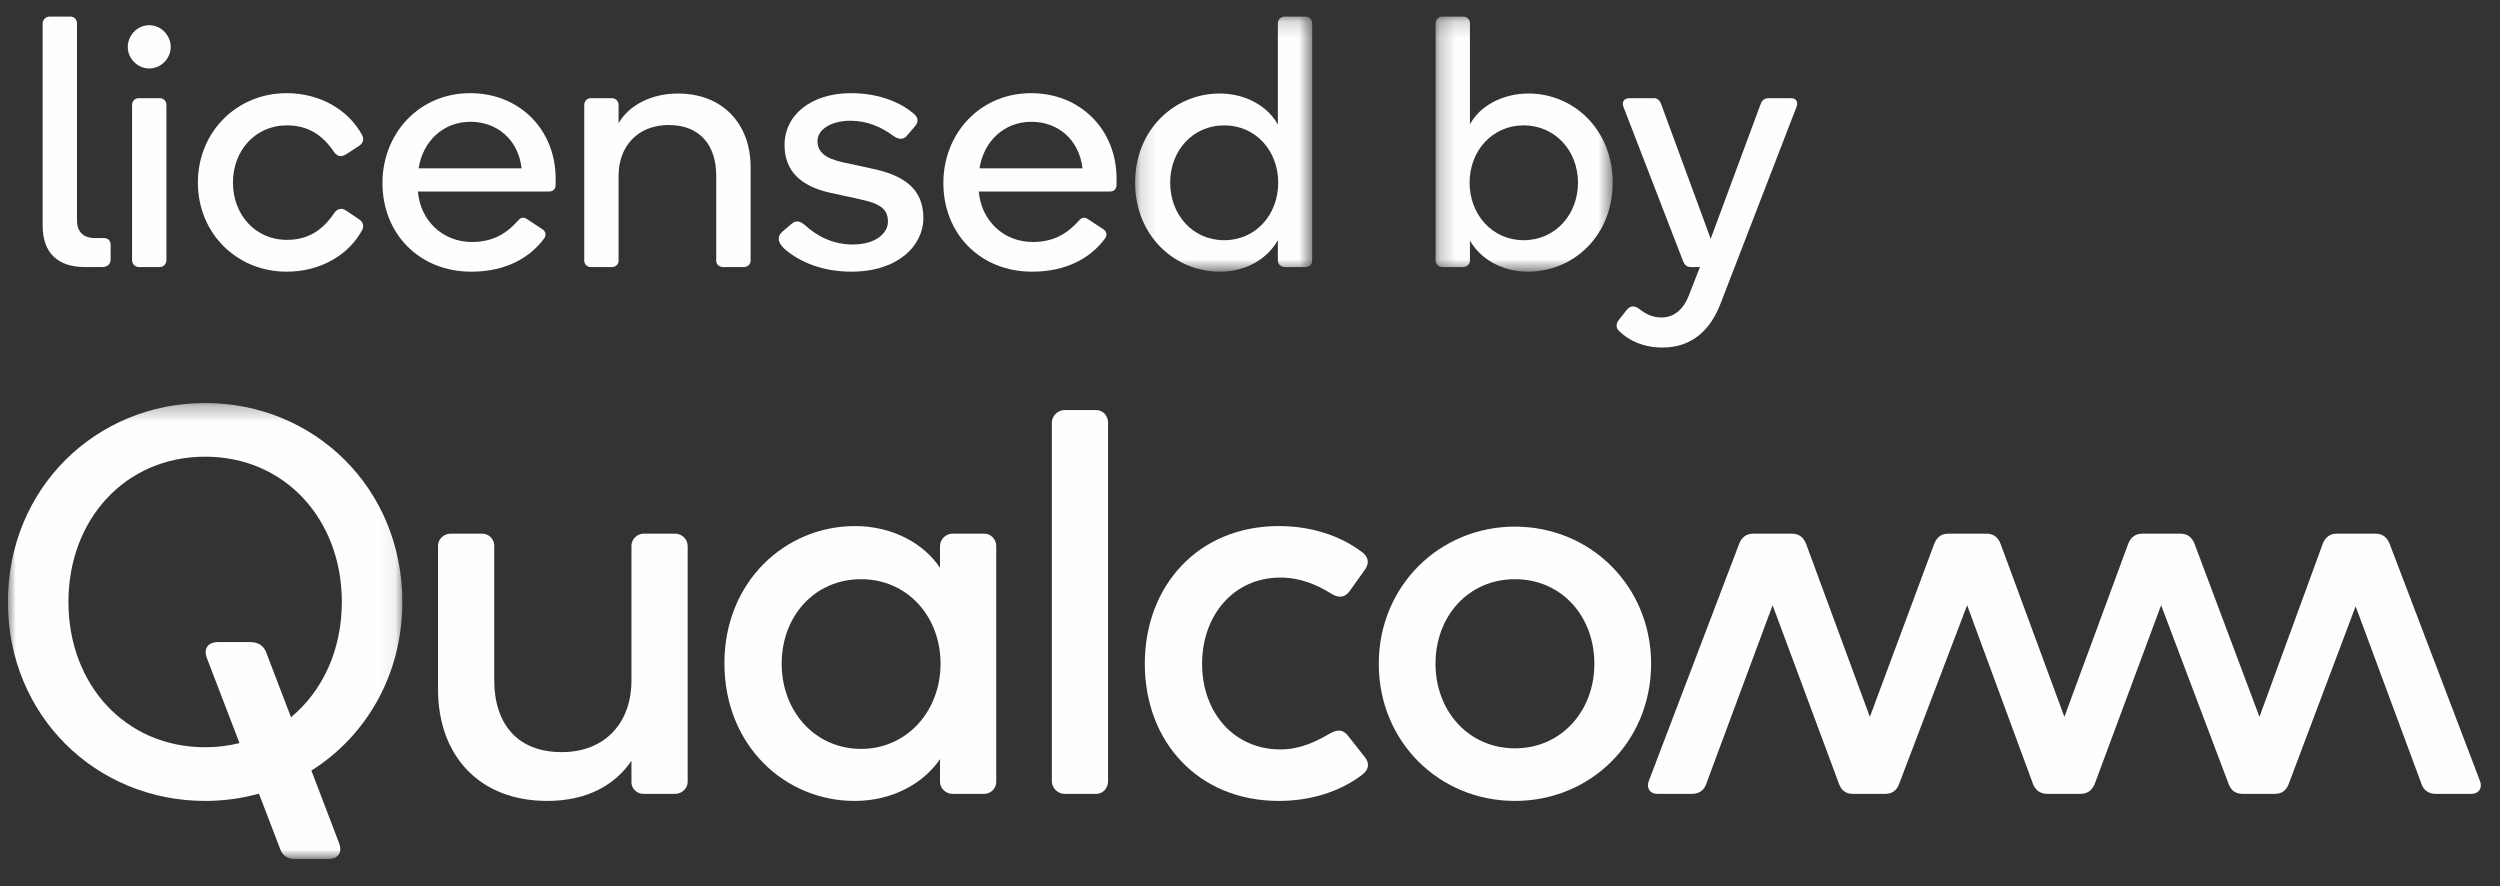
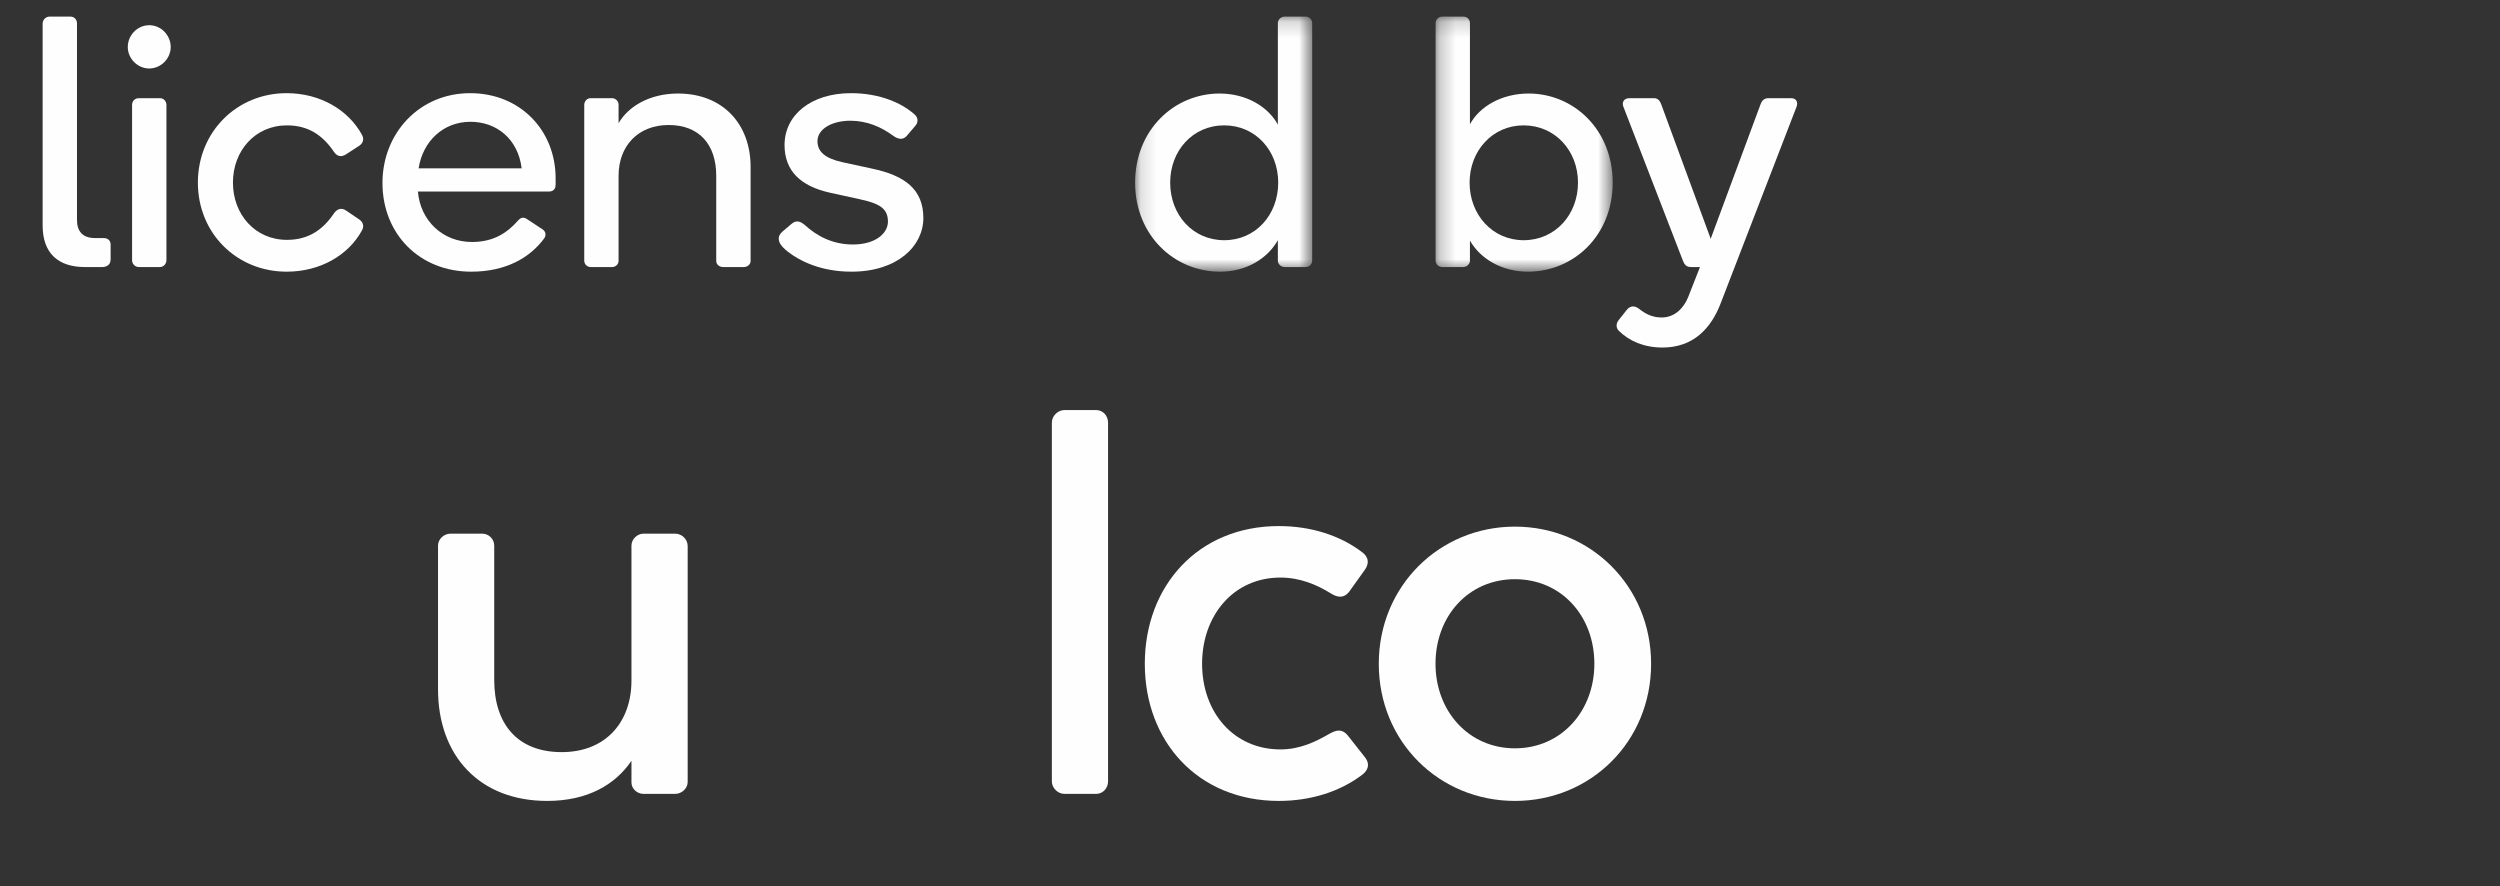
<svg xmlns="http://www.w3.org/2000/svg" xmlns:xlink="http://www.w3.org/1999/xlink" width="158px" height="56px" viewBox="0 0 158 56" version="1.1">
  <rect x="0" y="0" width="158" height="56" fill="#333333" stroke="none" />
  <title>编组</title>
  <defs>
-     <polygon id="path-1" points="0 0.288 24.928 0.288 24.928 29.1 0 29.1" />
    <polygon id="path-3" points="0.139 0.167 11.331 0.167 11.331 16.287 0.139 16.287" />
    <polygon id="path-5" points="0.23 0.167 11.422 0.167 11.422 16.287 0.23 16.287" />
  </defs>
  <g id="页面-1" stroke="none" stroke-width="1" fill="none" fill-rule="evenodd">
    <g id="编组-4备份" transform="translate(-904, -366)">
      <g id="编组-3" transform="translate(270, 102)">
        <g id="编组" transform="translate(634.5, 264.75)">
          <path d="M42.175,32.978 L40.161,32.978 C39.783,32.978 39.408,33.32 39.408,33.731 L39.408,42.263 C39.408,44.9 37.769,46.784 35.003,46.784 C32.169,46.784 30.735,44.968 30.735,42.229 L30.735,33.731 C30.735,33.32 30.393,32.978 29.982,32.978 L27.968,32.978 C27.559,32.978 27.183,33.32 27.183,33.731 L27.183,42.81 C27.183,47.024 29.812,49.868 34.081,49.868 C36.642,49.868 38.384,48.839 39.408,47.333 L39.408,48.703 C39.408,49.114 39.783,49.422 40.161,49.422 L42.175,49.422 C42.584,49.422 42.961,49.08 42.961,48.669 L42.961,33.765 C42.961,33.32 42.584,32.978 42.175,32.978" id="Fill-1" fill="#FEFEFE" />
          <g transform="translate(0, 24.433)">
            <mask id="mask-2" fill="white">
              <use xlink:href="#path-1" />
            </mask>
            <g id="Clip-4" />
            <path d="M17.891,20.146 L16.323,16.048 C16.187,15.704 15.913,15.396 15.3,15.396 L13.251,15.396 C12.738,15.396 12.329,15.738 12.568,16.39 L14.637,21.78 C13.95,21.952 13.224,22.043 12.464,22.043 C7.41,22.043 3.825,18.069 3.825,12.861 C3.825,7.653 7.41,3.679 12.464,3.679 C17.519,3.679 21.104,7.653 21.104,12.861 C21.104,15.886 19.894,18.491 17.891,20.146 M12.464,0.288 C5.566,0.288 -0,5.668 -0,12.861 C-0,20.055 5.566,25.435 12.464,25.435 C13.644,25.435 14.784,25.274 15.865,24.977 L17.211,28.484 C17.348,28.861 17.62,29.1 18.133,29.1 L20.285,29.1 C20.798,29.1 21.172,28.758 20.933,28.108 L19.18,23.517 C22.639,21.337 24.928,17.473 24.928,12.861 C24.928,5.668 19.363,0.288 12.464,0.288" id="Fill-3" fill="#FEFEFE" mask="url(#mask-2)" />
          </g>
-           <path d="M156.231,48.6 L150.528,33.629 C150.357,33.183 150.05,32.978 149.64,32.978 L147.182,32.978 C146.771,32.978 146.465,33.183 146.293,33.629 L142.298,44.556 L138.199,33.629 C138.029,33.183 137.721,32.978 137.312,32.978 L134.888,32.978 C134.477,32.978 134.171,33.183 133.999,33.629 L129.969,44.556 L125.941,33.629 C125.769,33.183 125.462,32.978 125.053,32.978 L122.627,32.978 C122.217,32.978 121.909,33.183 121.739,33.629 L117.675,44.556 L113.647,33.629 C113.475,33.183 113.168,32.978 112.757,32.978 L110.299,32.978 C109.889,32.978 109.581,33.183 109.411,33.629 L103.708,48.6 C103.537,49.011 103.743,49.422 104.255,49.422 L106.44,49.422 C106.85,49.422 107.192,49.217 107.328,48.806 L111.529,37.5 L115.73,48.806 C115.9,49.252 116.206,49.422 116.618,49.422 L118.632,49.422 C119.041,49.422 119.35,49.252 119.52,48.806 L123.822,37.5 L127.989,48.806 C128.159,49.217 128.467,49.422 128.877,49.422 L130.995,49.422 C131.404,49.422 131.71,49.217 131.882,48.806 L136.082,37.5 L140.352,48.806 C140.522,49.252 140.83,49.422 141.239,49.422 L143.255,49.422 C143.664,49.422 143.971,49.252 144.142,48.806 L148.376,37.569 L152.543,48.806 C152.679,49.217 153.021,49.422 153.43,49.422 L155.684,49.422 C156.197,49.422 156.401,49.011 156.231,48.6" id="Fill-5" fill="#FEFEFE" />
-           <path d="M53.922,46.58 C50.985,46.58 48.902,44.181 48.902,41.2 C48.902,38.186 50.985,35.855 53.922,35.855 C56.824,35.855 58.943,38.186 58.943,41.2 C58.943,44.181 56.824,46.58 53.922,46.58 M61.709,32.978 L59.694,32.978 C59.285,32.978 58.909,33.32 58.909,33.765 L58.909,35.136 C57.884,33.595 55.904,32.498 53.547,32.498 C49.107,32.498 45.283,36.027 45.283,41.166 C45.283,46.373 49.107,49.868 53.513,49.868 C55.904,49.868 57.85,48.77 58.909,47.23 L58.909,48.669 C58.909,49.081 59.285,49.423 59.694,49.423 L61.709,49.423 C62.119,49.423 62.461,49.081 62.461,48.669 L62.461,33.765 C62.461,33.32 62.119,32.978 61.709,32.978" id="Fill-7" fill="#FEFEFE" />
          <path d="M84.726,45.791 C84.317,45.243 83.907,45.415 83.53,45.619 C82.643,46.133 81.653,46.613 80.423,46.613 C77.452,46.613 75.472,44.25 75.472,41.2 C75.472,38.151 77.452,35.752 80.423,35.752 C81.653,35.752 82.712,36.197 83.599,36.747 C83.974,36.986 84.418,37.123 84.795,36.609 L85.751,35.272 C86.161,34.691 85.818,34.315 85.579,34.143 C84.179,33.079 82.334,32.498 80.32,32.498 C75.233,32.498 71.852,36.266 71.852,41.2 C71.852,46.133 75.233,49.868 80.32,49.868 C82.334,49.868 84.179,49.285 85.579,48.223 C85.818,48.053 86.195,47.641 85.751,47.092 L84.726,45.791 Z" id="Fill-9" fill="#FEFEFE" />
          <path d="M95.244,46.544 C92.307,46.544 90.224,44.181 90.224,41.2 C90.224,38.186 92.307,35.855 95.244,35.855 C98.181,35.855 100.264,38.186 100.264,41.2 C100.264,44.181 98.181,46.544 95.244,46.544 M95.244,32.533 C90.463,32.533 86.639,36.3 86.639,41.2 C86.639,46.133 90.463,49.868 95.244,49.868 C100.025,49.868 103.85,46.133 103.85,41.2 C103.85,36.3 100.025,32.533 95.244,32.533" id="Fill-11" fill="#FEFEFE" />
          <path d="M68.778,25.166 L66.764,25.166 C66.353,25.166 65.977,25.543 65.977,25.954 L65.977,48.635 C65.977,49.046 66.353,49.423 66.764,49.423 L68.778,49.423 C69.222,49.423 69.529,49.046 69.529,48.635 L69.529,25.954 C69.529,25.543 69.222,25.166 68.778,25.166" id="Fill-13" fill="#FEFEFE" />
          <path d="M2.195,13.504 L2.195,0.729 C2.195,0.503 2.399,0.3 2.625,0.3 L3.958,0.3 C4.207,0.3 4.366,0.503 4.366,0.729 L4.366,13.164 C4.366,13.866 4.727,14.295 5.496,14.295 L6.061,14.295 C6.287,14.295 6.491,14.431 6.491,14.702 L6.491,15.652 C6.491,16.013 6.197,16.127 5.971,16.127 L4.863,16.127 C3.167,16.127 2.195,15.245 2.195,13.504" id="Fill-15" fill="#FEFEFE" />
          <path d="M8.276,16.127 C8.028,16.127 7.847,15.923 7.847,15.697 L7.847,5.884 C7.847,5.635 8.028,5.455 8.276,5.455 L9.611,5.455 C9.836,5.455 10.018,5.635 10.018,5.884 L10.018,15.697 C10.018,15.923 9.836,16.127 9.611,16.127 L8.276,16.127 Z M7.576,2.221 C7.576,1.476 8.186,0.843 8.932,0.843 C9.678,0.843 10.289,1.476 10.289,2.221 C10.289,2.945 9.678,3.578 8.932,3.578 C8.186,3.578 7.576,2.945 7.576,2.221 L7.576,2.221 Z" id="Fill-17" fill="#FEFEFE" />
          <path d="M17.614,16.42 C14.471,16.42 12.006,14.002 12.006,10.79 C12.006,7.58 14.471,5.138 17.614,5.138 C19.739,5.138 21.526,6.202 22.384,7.784 C22.542,8.078 22.407,8.327 22.204,8.462 L21.368,9.005 C21.05,9.208 20.802,9.118 20.621,8.869 C19.897,7.784 18.97,7.173 17.636,7.173 C15.624,7.173 14.222,8.778 14.222,10.79 C14.222,12.803 15.624,14.409 17.636,14.409 C18.97,14.409 19.897,13.798 20.621,12.713 C20.802,12.464 21.073,12.351 21.368,12.554 L22.204,13.12 C22.407,13.255 22.542,13.504 22.384,13.798 C21.526,15.38 19.739,16.42 17.614,16.42" id="Fill-19" fill="#FEFEFE" />
          <path d="M29.234,6.947 C27.516,6.947 26.227,8.167 25.956,9.887 L32.468,9.887 C32.241,8.032 30.885,6.947 29.234,6.947 M34.615,10.519 L34.615,10.926 C34.615,11.152 34.503,11.356 34.186,11.356 L25.911,11.356 C26.069,13.21 27.493,14.544 29.325,14.544 C30.704,14.544 31.563,13.956 32.241,13.188 C32.4,13.006 32.581,12.939 32.807,13.097 L33.802,13.753 C34.028,13.911 34.005,14.16 33.892,14.318 C32.988,15.54 31.473,16.42 29.28,16.42 C26.001,16.42 23.672,14.024 23.672,10.814 C23.672,7.671 26.001,5.138 29.212,5.138 C32.377,5.138 34.615,7.49 34.615,10.519" id="Fill-21" fill="#FEFEFE" />
          <path d="M44.766,10.361 C44.766,8.371 43.681,7.151 41.759,7.151 C39.838,7.151 38.594,8.462 38.594,10.361 L38.594,15.742 C38.594,15.969 38.391,16.127 38.187,16.127 L36.831,16.127 C36.604,16.127 36.424,15.946 36.424,15.72 L36.424,5.884 C36.424,5.635 36.604,5.455 36.831,5.455 L38.187,5.455 C38.391,5.455 38.594,5.635 38.594,5.862 L38.594,7.038 C39.204,5.975 40.561,5.161 42.348,5.161 C45.196,5.161 46.938,7.105 46.938,9.796 L46.938,15.742 C46.938,15.969 46.734,16.127 46.507,16.127 L45.196,16.127 C44.97,16.127 44.766,15.969 44.766,15.742 L44.766,10.361 Z" id="Fill-23" fill="#FEFEFE" />
          <path d="M57.314,6.495 C57.54,6.698 57.54,6.993 57.336,7.218 L56.794,7.852 C56.567,8.1 56.274,8.055 55.98,7.852 C55.189,7.264 54.284,6.88 53.244,6.88 C52.046,6.88 51.164,7.422 51.164,8.167 C51.164,8.823 51.616,9.253 52.746,9.502 L54.624,9.909 C56.658,10.339 57.856,11.198 57.856,13.029 C57.856,14.793 56.229,16.42 53.312,16.42 C51.412,16.42 50.011,15.765 49.152,15.042 C48.587,14.566 48.631,14.16 48.948,13.888 L49.536,13.391 C49.852,13.12 50.123,13.277 50.35,13.459 C51.141,14.182 52.136,14.702 53.402,14.702 C54.826,14.702 55.618,14.002 55.618,13.255 C55.618,12.419 55.075,12.102 53.786,11.83 L51.933,11.424 C50.123,11.017 49.083,10.067 49.083,8.416 C49.083,6.517 50.757,5.138 53.289,5.138 C55.144,5.138 56.545,5.794 57.314,6.495" id="Fill-25" fill="#FEFEFE" />
-           <path d="M64.684,6.947 C62.965,6.947 61.676,8.167 61.405,9.887 L67.916,9.887 C67.691,8.032 66.334,6.947 64.684,6.947 M70.065,10.519 L70.065,10.926 C70.065,11.152 69.952,11.356 69.635,11.356 L61.359,11.356 C61.518,13.21 62.942,14.544 64.774,14.544 C66.153,14.544 67.012,13.956 67.691,13.188 C67.849,13.006 68.03,12.939 68.256,13.097 L69.25,13.753 C69.477,13.911 69.454,14.16 69.341,14.318 C68.436,15.54 66.922,16.42 64.729,16.42 C61.45,16.42 59.121,14.024 59.121,10.814 C59.121,7.671 61.45,5.138 64.661,5.138 C67.827,5.138 70.065,7.49 70.065,10.519" id="Fill-27" fill="#FEFEFE" />
          <g transform="translate(71.1, 0.133)">
            <mask id="mask-4" fill="white">
              <use xlink:href="#path-3" />
            </mask>
            <g id="Clip-30" />
            <path d="M5.769,14.298 C7.759,14.298 9.183,12.692 9.183,10.657 C9.183,8.645 7.759,7.04 5.769,7.04 C3.779,7.04 2.355,8.645 2.355,10.657 C2.355,12.692 3.779,14.298 5.769,14.298 M5.475,5.028 C7.171,5.028 8.55,5.864 9.161,6.995 L9.161,0.574 C9.161,0.347 9.365,0.167 9.59,0.167 L10.924,0.167 C11.15,0.167 11.331,0.347 11.331,0.574 L11.331,15.587 C11.331,15.813 11.15,15.994 10.924,15.994 L9.59,15.994 C9.365,15.994 9.161,15.813 9.161,15.587 L9.161,14.298 C8.505,15.451 7.194,16.287 5.498,16.287 C2.626,16.287 0.139,14.004 0.139,10.657 C0.139,7.311 2.626,5.028 5.475,5.028" id="Fill-29" fill="#FEFEFE" mask="url(#mask-4)" />
          </g>
          <g transform="translate(90, 0.133)">
            <mask id="mask-6" fill="white">
              <use xlink:href="#path-5" />
            </mask>
            <g id="Clip-32" />
            <path d="M5.792,14.298 C7.782,14.298 9.229,12.692 9.229,10.657 C9.229,8.645 7.782,7.04 5.792,7.04 C3.825,7.04 2.378,8.645 2.378,10.657 C2.378,12.692 3.825,14.298 5.792,14.298 M6.109,5.028 C8.957,5.028 11.422,7.311 11.422,10.657 C11.422,14.004 8.957,16.287 6.063,16.287 C4.413,16.287 3.056,15.473 2.4,14.32 L2.4,15.587 C2.4,15.813 2.197,15.994 1.971,15.994 L0.66,15.994 C0.411,15.994 0.23,15.813 0.23,15.587 L0.23,0.574 C0.23,0.347 0.411,0.167 0.66,0.167 L1.993,0.167 C2.22,0.167 2.4,0.347 2.4,0.574 L2.4,6.972 C3.011,5.842 4.413,5.028 6.109,5.028" id="Fill-31" fill="#FEFEFE" mask="url(#mask-6)" />
          </g>
          <path d="M101.806,20.152 C101.647,19.993 101.602,19.721 101.806,19.472 L102.326,18.817 C102.574,18.523 102.868,18.592 103.095,18.772 C103.524,19.112 103.953,19.315 104.519,19.315 C105.355,19.315 105.92,18.705 106.192,18.026 L106.938,16.127 L106.373,16.127 C106.102,16.127 105.966,15.991 105.875,15.765 L102.099,5.997 C101.986,5.726 102.122,5.455 102.484,5.455 L104.044,5.455 C104.293,5.455 104.428,5.658 104.496,5.862 L107.616,14.34 L110.759,5.862 C110.827,5.658 110.963,5.455 111.257,5.455 L112.704,5.455 C113.02,5.455 113.155,5.704 113.042,5.997 L108.25,18.41 C107.639,20.016 106.509,21.214 104.564,21.214 C103.411,21.214 102.461,20.807 101.806,20.152" id="Fill-33" fill="#FEFEFE" />
        </g>
      </g>
    </g>
  </g>
</svg>